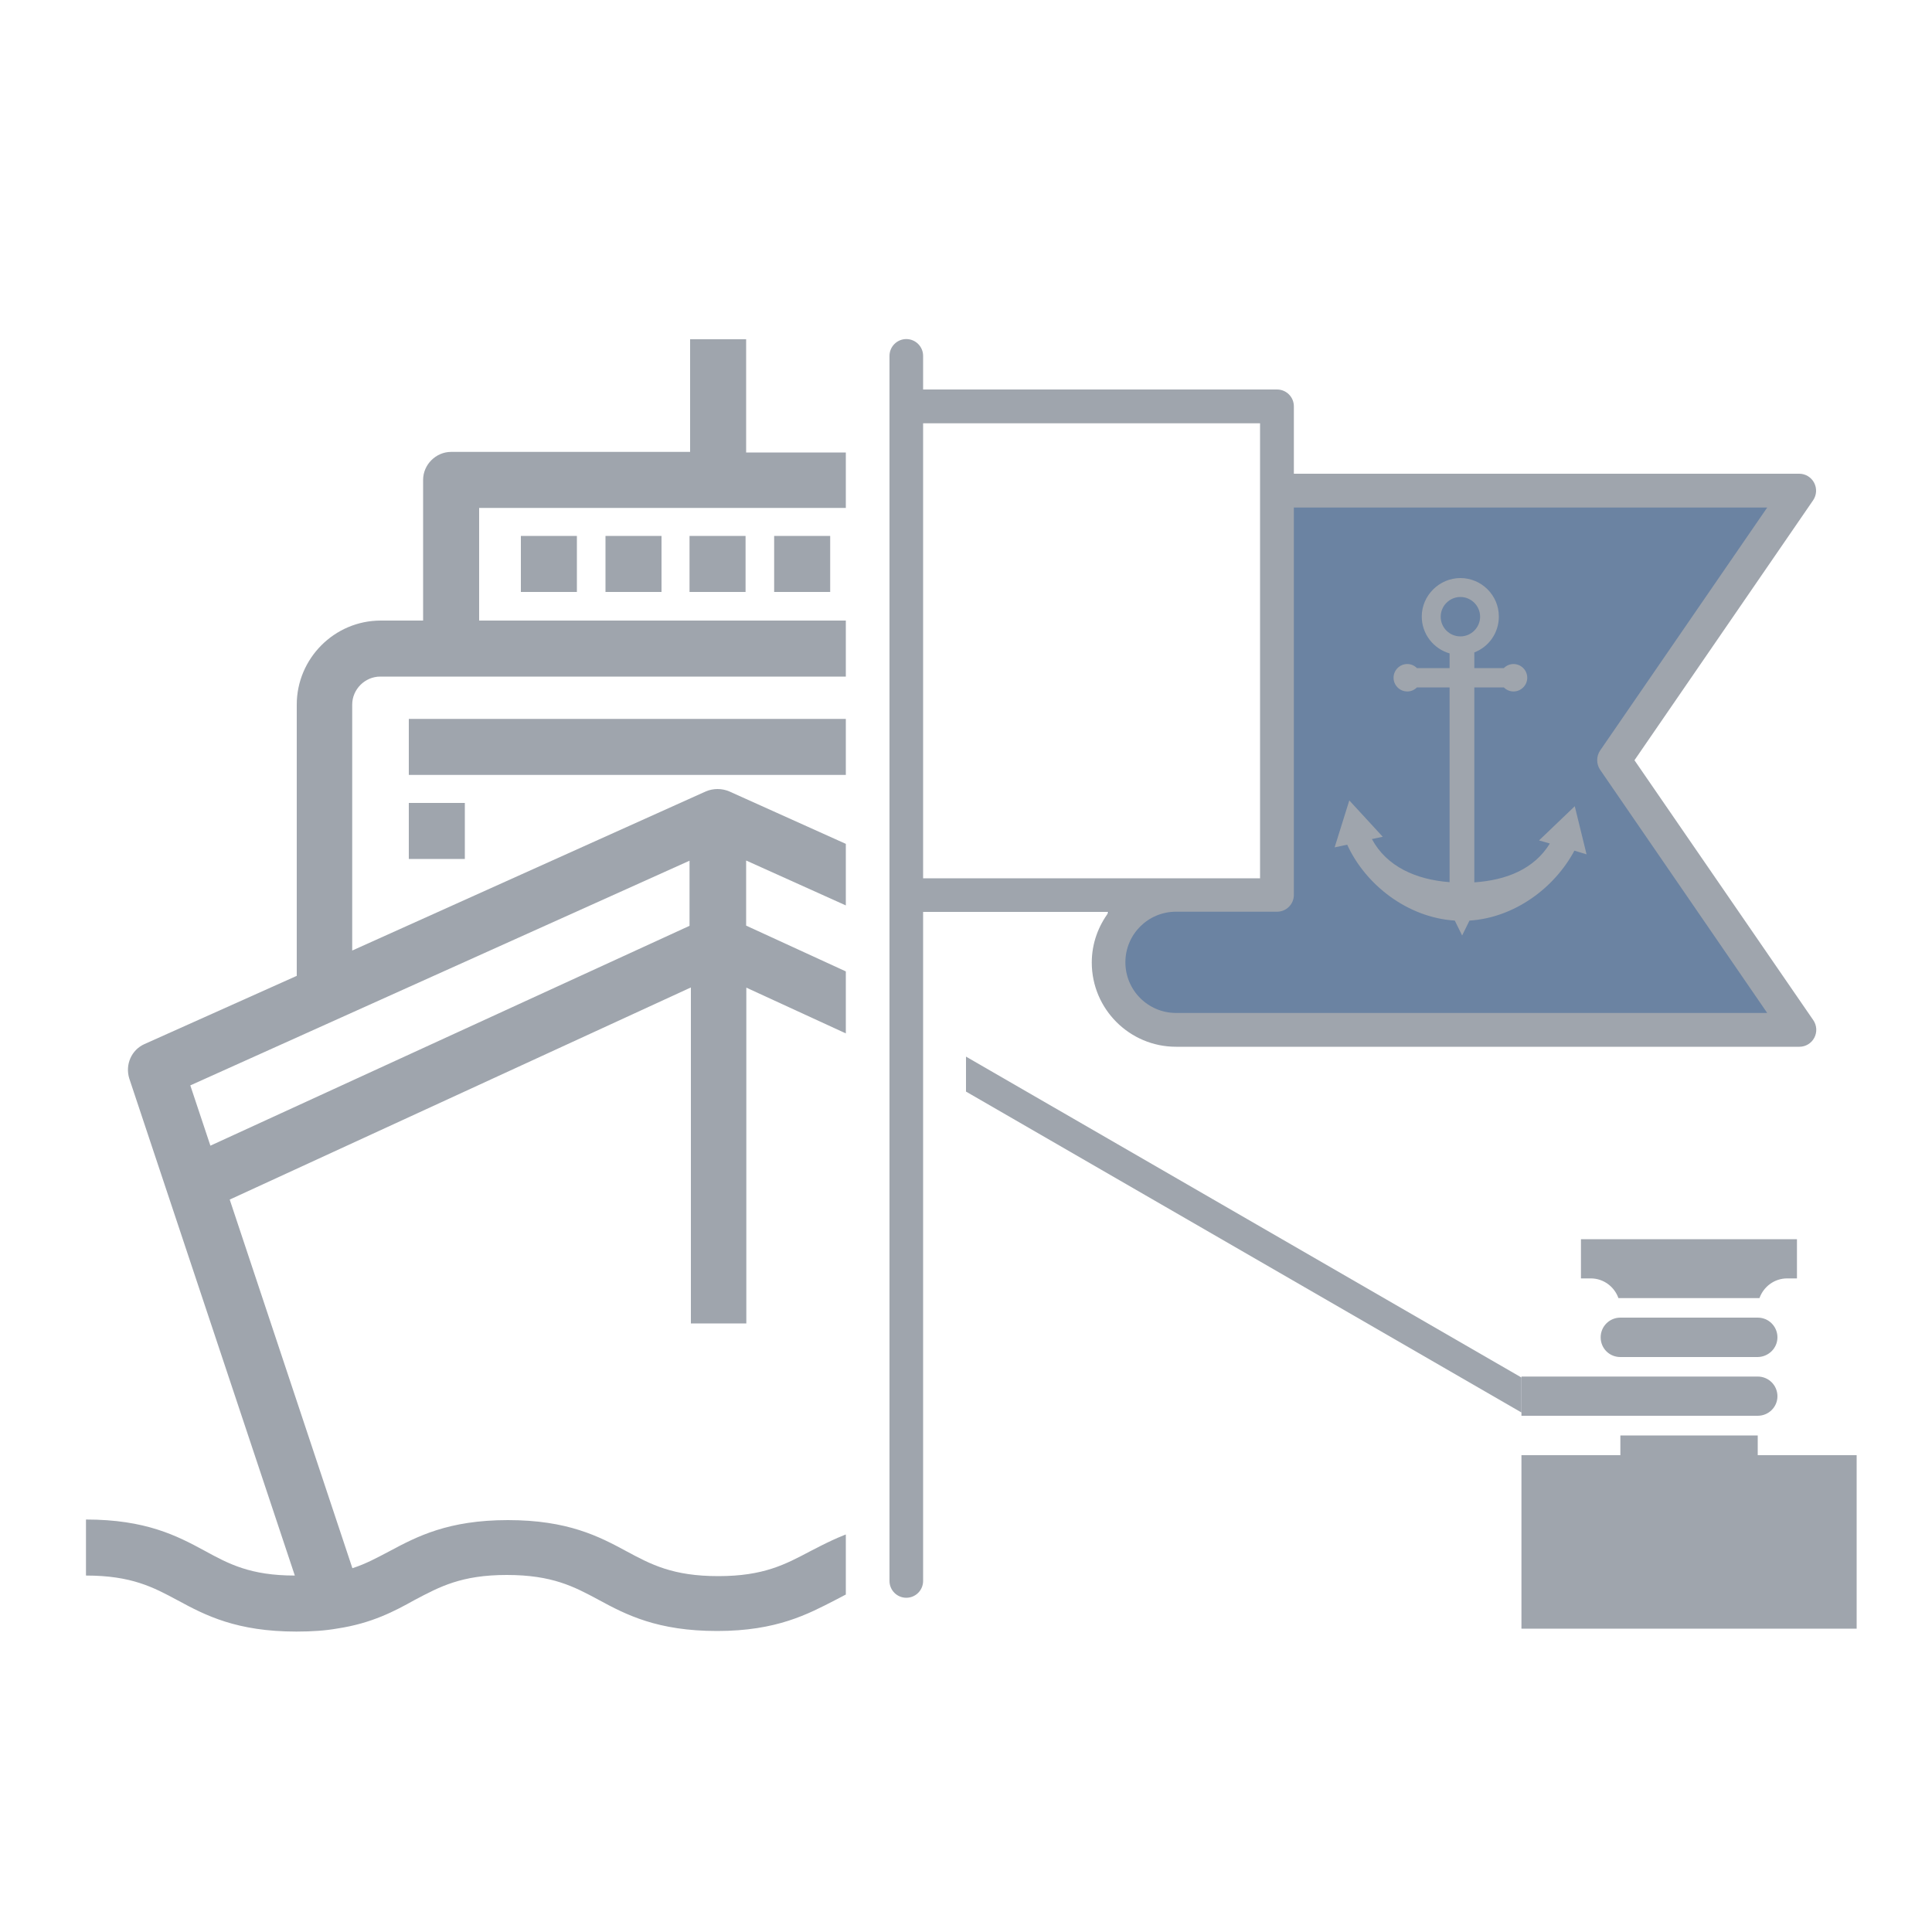
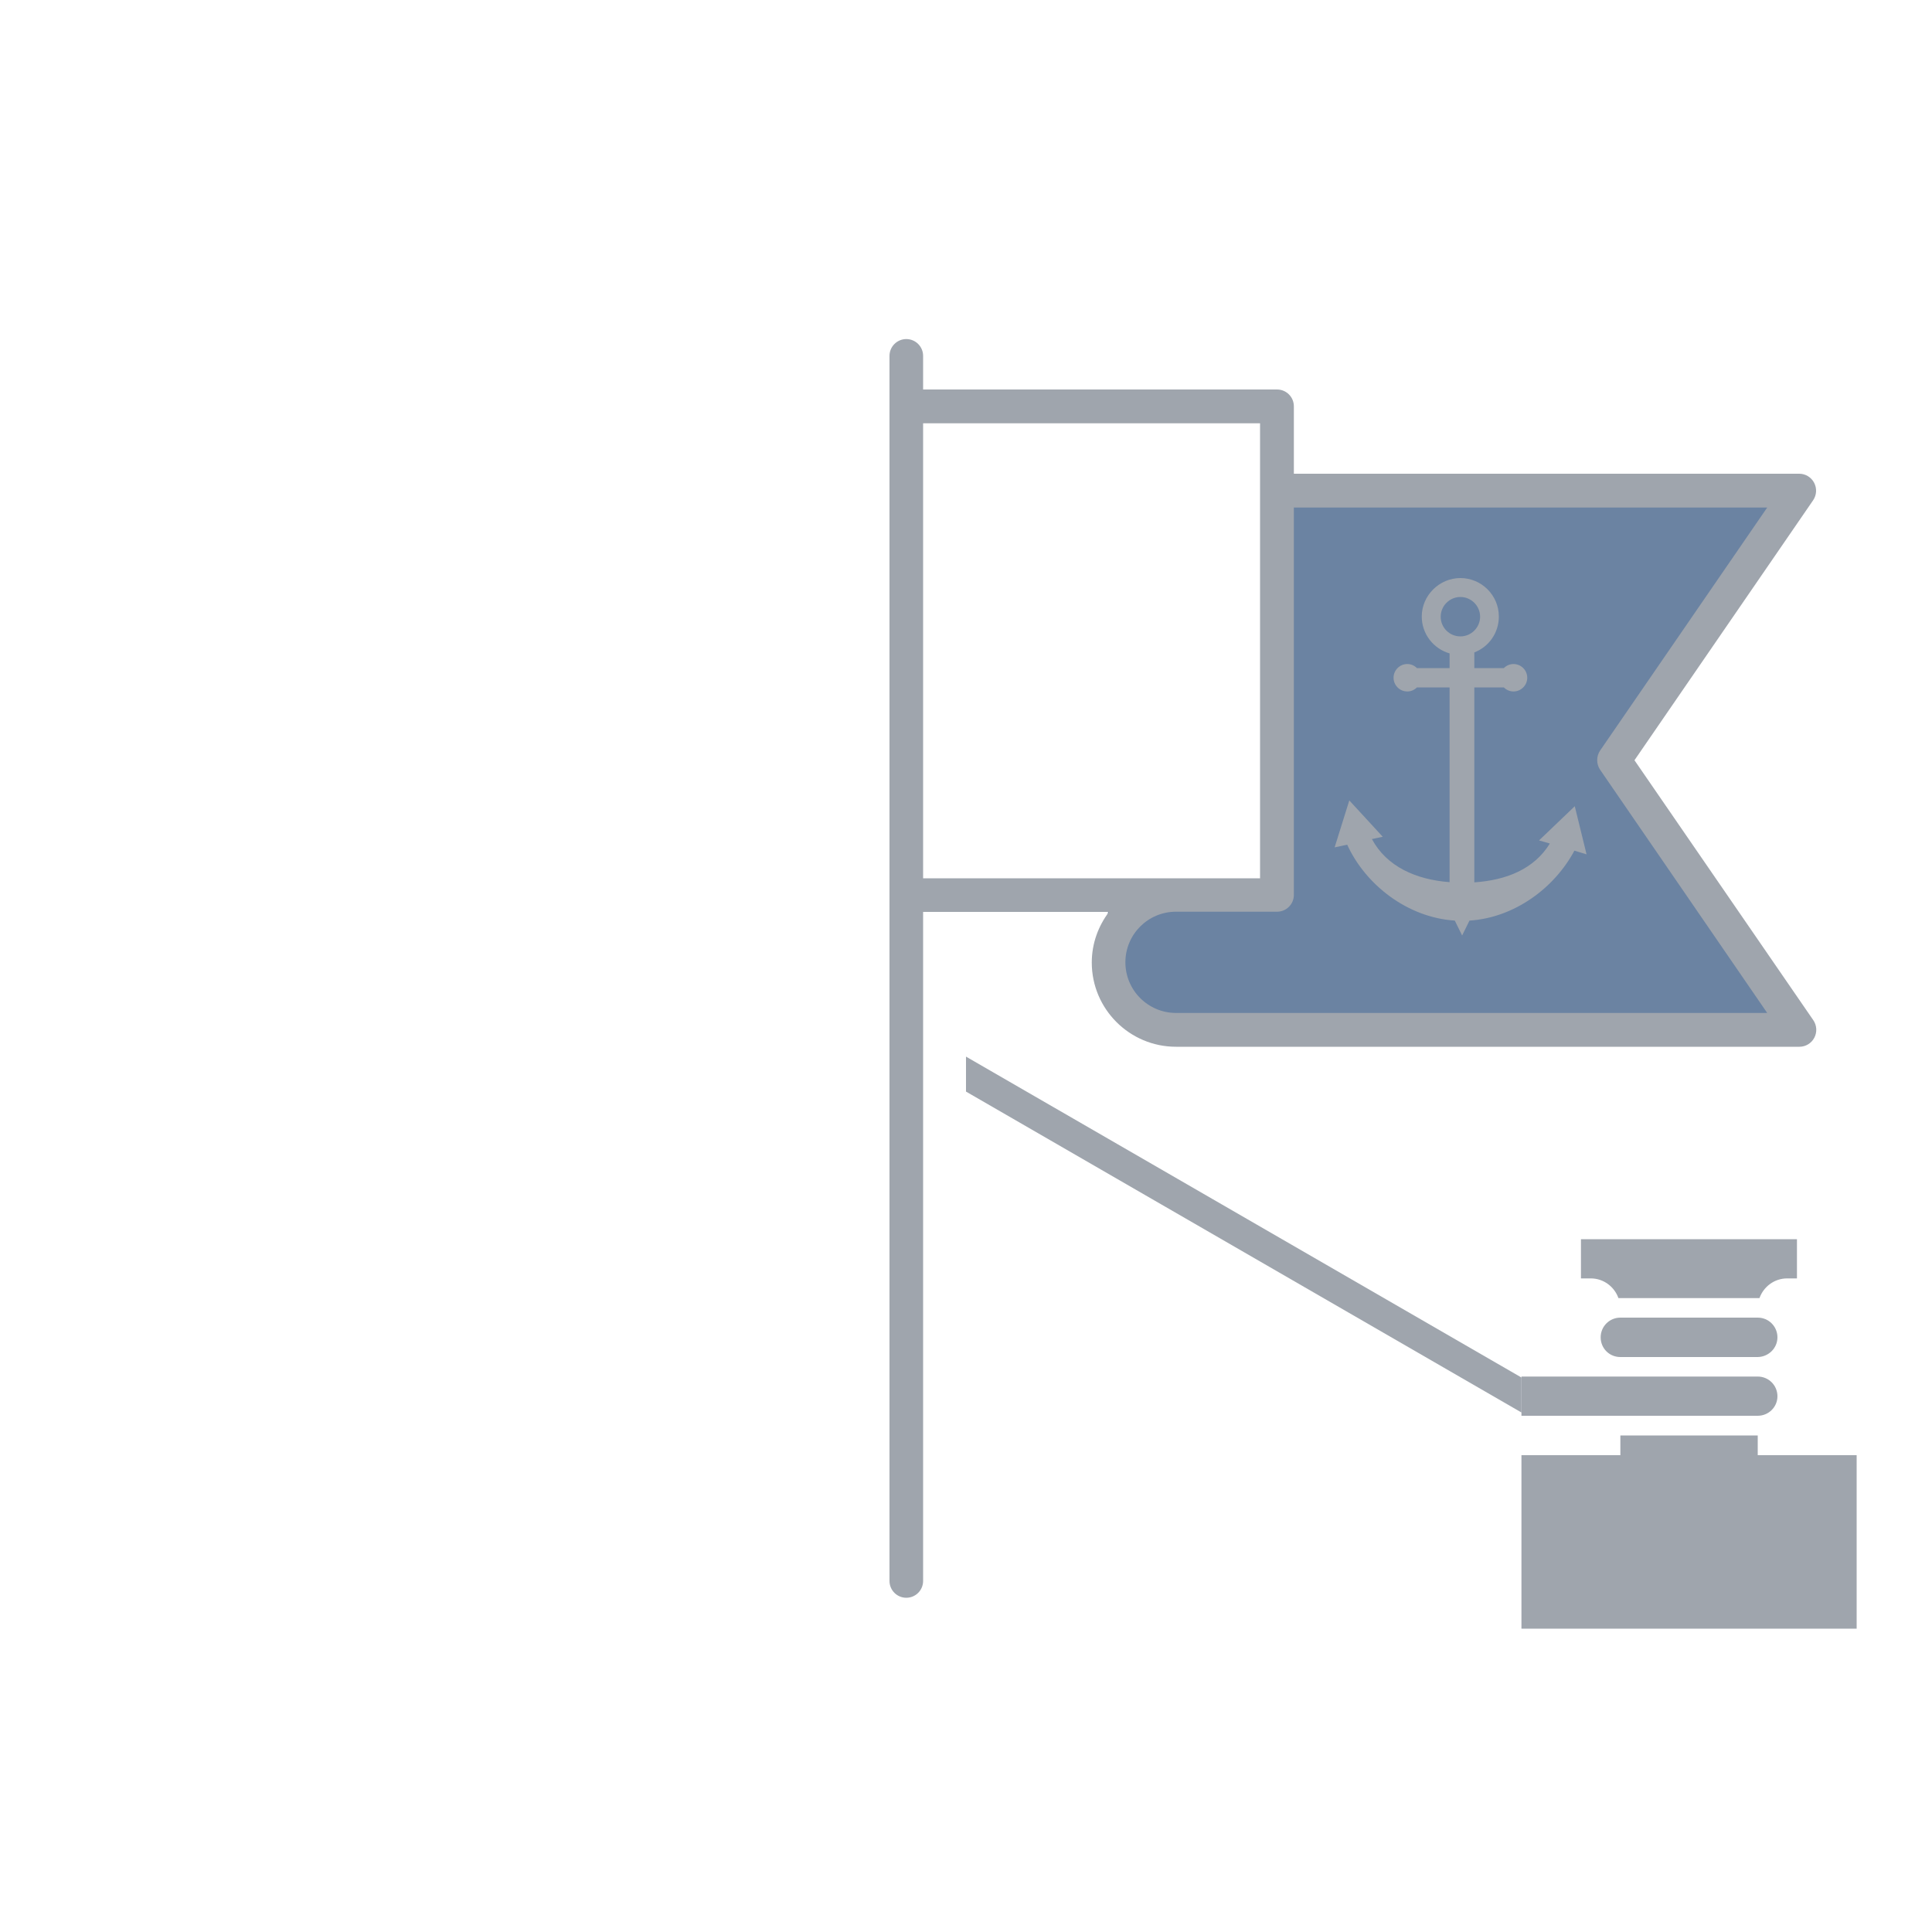
<svg xmlns="http://www.w3.org/2000/svg" xmlns:xlink="http://www.w3.org/1999/xlink" version="1.1" id="Capa_1" x="0px" y="0px" viewBox="0 0 1000 1000" enable-background="new 0 0 1000 1000" xml:space="preserve">
  <polygon fill="#6B83A2" points="655.5,251.7 926,251.7 831.3,392.4 926,531.8 595.8,531.8 568.3,507.9 574.7,464.1 656.5,464.1 " />
  <path fill="#9FA5AD" d="M846,393.5l92.5-134.6c1.8-2.7,2-6.1,0.5-9c-1.5-2.9-4.5-4.7-7.7-4.7H669.7v-34.9c0-4.8-3.9-8.7-8.7-8.7  H477.8v-17.4c0-4.8-3.9-8.7-8.7-8.7s-8.7,3.9-8.7,8.7v26.2v252.9v355c0,4.8,3.9,8.7,8.7,8.7s8.7-3.9,8.7-8.7V472H574  c-5.5,7.3-8.9,16.3-8.9,26.2c0,24.1,19.6,43.6,43.6,43.6h322.7c3.2,0,6.2-1.8,7.7-4.7c1.5-2.9,1.3-6.3-0.5-9L846,393.5z   M477.8,219.1h174.4V254v200.6h-43.6H477.8V219.1z M608.7,524.3c-14.4,0-26.2-11.7-26.2-26.2s11.7-26.2,26.2-26.2H661  c4.8,0,8.7-3.9,8.7-8.7V262.7h245l-86.5,125.8c-2,3-2,6.9,0,9.9l86.5,125.9H608.7z" />
  <path fill="#9FA5AD" d="M815.1,417.3l-18.5,17.7l5.6,1.6c-8.1,13.2-22.5,19-39.1,20.1V355.8h15.3c1.3,1.3,3,2.1,5,2.1  c3.9,0,7.1-3.2,7.1-7.1c0-3.9-3.2-7.1-7.1-7.1c-2,0-3.7,0.8-5,2.1h-15.3v-8.1c7.5-2.9,12.7-10.1,12.7-18.6c0-11-9-19.9-19.9-19.9  s-20,9-20,19.9c0,9.1,6.1,16.7,14.4,19.1v7.6h-16.9c-1.3-1.3-3-2.1-5-2.1c-3.9,0-7.1,3.2-7.1,7.1s3.2,7.1,7.1,7.1c2,0,3.7-0.8,5-2.1  h16.9v100.8c-17.4-1.3-32.6-8.1-40.2-22.3l5.6-1.2l-17.3-18.8l-7.6,24.3l6.5-1.4c9.5,20.8,31.2,37.7,55.7,39.3l3.8,7.7l3.8-7.7  c23.3-1.5,44-16.9,54.3-36.2l6.3,1.9L815.1,417.3z M745.7,319.2c0-5.6,4.6-10.2,10.2-10.2s10.2,4.6,10.2,10.2  c0,5.6-4.6,10.2-10.2,10.2S745.7,324.9,745.7,319.2" />
  <g>
    <defs>
-       <rect id="SVGID_1_" x="-210.7" y="46.4" width="648.5" height="868" />
-     </defs>
+       </defs>
    <clipPath id="SVGID_2_">
      <use xlink:href="#SVGID_1_" overflow="visible" />
    </clipPath>
    <g clip-path="url(#SVGID_2_)">
      <g>
        <g>
          <rect x="211.6" y="372.1" fill="#9FA5AD" width="320.2" height="29" />
-           <rect x="502.5" y="415.6" fill="#9FA5AD" width="29" height="29" />
          <rect x="211.6" y="415.6" fill="#9FA5AD" width="29" height="29" />
          <rect x="356.9" y="277.4" fill="#9FA5AD" width="29" height="29" />
-           <rect x="400.7" y="277.4" fill="#9FA5AD" width="29" height="29" />
          <rect x="313.4" y="277.4" fill="#9FA5AD" width="29" height="29" />
-           <rect x="269.6" y="277.4" fill="#9FA5AD" width="29" height="29" />
          <rect x="444.2" y="277.4" fill="#9FA5AD" width="29" height="29" />
          <path fill="#9FA5AD" d="M637.5,802.9c-12.9,6.8-23.8,12.6-46.8,12.9l85.7-257.3c2.5-7.1-1.1-14.8-7.9-17.8l-78.8-35.3V365      c0-24.1-19.7-43.5-43.5-43.5h-21.9v-72.8c0-7.9-6.6-14.5-14.5-14.5H386.2v-58.6h-29v58.3H233.5c-7.9,0-14.5,6.6-14.5,14.5v72.8      h-21.9c-24.1,0-43.5,19.7-43.5,43.5v140.4l-78.8,35.3c-6.8,3-10.1,10.7-7.9,17.8l85.7,257.3c-23,0-34.2-6-46.8-12.9      c-14.2-7.7-30.4-16.1-61.3-16.1v29c23.5,0,34.8,6,47.6,12.9c14.2,7.7,30.4,16.1,61.3,16.1c8.2,0,15.1-0.5,21.3-1.6      c17.8-2.7,29.6-9,40-14.8c12.9-6.8,24.1-12.9,47.6-12.9c23.5,0,34.8,6,47.6,12.9c14.2,7.7,30.4,16.1,61.3,16.1      s47.1-8.8,61.3-16.1c12.9-6.8,24.1-12.9,47.6-12.9s34.8,6,47.6,12.9c10.4,5.5,22.2,11.8,40.2,14.8c6.3,1.1,13.1,1.6,21.3,1.6      c30.9,0,47.1-8.8,61.3-16.1c12.9-6.8,24.1-12.9,47.6-12.9v-29C668.1,786.8,651.7,795.3,637.5,802.9z M644.6,561.8L634.2,593      l-248-113.9v-33.7L644.6,561.8z M248,262.9h247.4v58.3H248V262.9z M182.3,364.7c0-7.9,6.6-14.5,14.5-14.5h36.4h276.4h36.4      c7.9,0,14.5,6.6,14.5,14.5V492l-183.1-82.4c-3.8-1.6-8.2-1.6-12,0L182.3,492V364.7L182.3,364.7z M98.5,561.8l258.4-116.3v33.7      L108.9,593L98.5,561.8z M561.4,811.7c-7.1-2.2-12.9-5.5-19.4-8.8c-14.2-7.7-30.4-16.1-61.3-16.1s-47.1,8.8-61.3,16.1      c-12.9,6.8-24.1,12.9-47.6,12.9c-23.5,0-34.8-6-47.6-12.9c-14.2-7.7-30.4-16.1-61.3-16.1c-30.9,0-47.1,8.5-61.3,16.1      c-6.3,3.3-12.3,6.6-19.2,8.8l-63.5-190.8l238.7-109.8V685h28.7V511.2l238.7,109.8L561.4,811.7z" />
        </g>
      </g>
    </g>
  </g>
  <path display="none" d="M45,900.7l0,24.8h17.1c9.3,0,17.4,2.7,22,7.8c10.8,11.8,29,18.8,48.5,18.8c19.5,0,37.6-7,48.5-18.8  c9.1-9.9,30.9-9.9,40,0c10.8,11.8,29,18.8,48.5,18.8s37.6-7,48.5-18.8c9.1-9.9,30.9-9.9,40,0c10.8,11.8,29,18.8,48.5,18.8  c19.5,0,37.6-7,48.5-18.8c9.1-9.9,30.9-9.9,40,0c10.8,11.8,29,18.8,48.5,18.8c19.5,0,37.6-7,48.5-18.8c4.4-4.8,12.7-7.6,20.6-7.8  h16.8l0-24.8l-17.1,0c-19.4,0.3-38.2,7.3-48.8,18.8c-9.1,9.9-30.9,9.9-40,0c-10.8-11.8-29-18.8-48.5-18.8c-19.5,0-37.6,7-48.5,18.8  c-9.1,9.9-30.9,9.9-40,0c-10.8-11.8-29-18.8-48.5-18.8s-37.6,7-48.5,18.8c-9.1,9.9-30.9,9.9-40,0c-10.8-11.8-29-18.8-48.5-18.8  s-37.6,7-48.5,18.8c-9.1,9.9-30.9,9.9-40,0c-11.1-12.1-29.9-18.4-50.8-18.8L45,900.7z" />
-   <path display="none" d="M612.6,900.7l0,24.8h17.1c9.3,0,17.4,2.7,22,7.8c10.8,11.8,29,18.8,48.5,18.8s37.6-7,48.5-18.8  c9.1-9.9,30.9-9.9,40,0c10.8,11.8,29,18.8,48.5,18.8s37.6-7,48.5-18.8c9.1-9.9,30.9-9.9,40,0c10.8,11.8,29,18.8,48.5,18.8  s37.6-7,48.5-18.8c9.1-9.9,30.9-9.9,40,0c10.8,11.8,29,18.8,48.5,18.8c19.5,0,37.6-7,48.5-18.8c4.4-4.8,12.7-7.6,20.6-7.8h16.8  l0-24.8l-17.1,0c-19.4,0.3-38.2,7.3-48.8,18.8c-9.1,9.9-30.9,9.9-40,0c-10.8-11.8-29-18.8-48.5-18.8s-37.6,7-48.5,18.8  c-9.1,9.9-30.9,9.9-40,0c-10.8-11.8-29-18.8-48.5-18.8s-37.6,7-48.5,18.8c-9.1,9.9-30.9,9.9-40,0c-10.8-11.8-29-18.8-48.5-18.8  s-37.6,7-48.5,18.8c-9.1,9.9-30.9,9.9-40,0c-11.1-12.1-29.9-18.4-50.8-18.8L612.6,900.7z" />
  <g>
    <path fill="#9FA5AD" d="M787.5,843H961v-89.8h-51.2V743h-71.1v10.2h-51.2V843z" />
    <path fill="#9FA5AD" d="M920,722.7c0-5.6-4.5-10.2-10.2-10.2H787.5v20.3h122.3C915.4,732.8,920,728.3,920,722.7z" />
    <path fill="#9FA5AD" d="M920,692.2c0-5.6-4.5-10.2-10.2-10.2h-71.1c-5.6,0-10.2,4.5-10.2,10.2s4.5,10.2,10.2,10.2h71.1   C915.4,702.3,920,697.8,920,692.2z" />
    <path fill="#9FA5AD" d="M925,661.7h5.1v-20.3H818.3v20.3h5.1c6.6,0,12.2,4.3,14.3,10.2h73C912.8,666,918.4,661.7,925,661.7z" />
  </g>
  <g>
    <polygon fill="#9FA5AD" points="787.5,713 787.5,731.1 500,565 500,546.9  " />
  </g>
</svg>